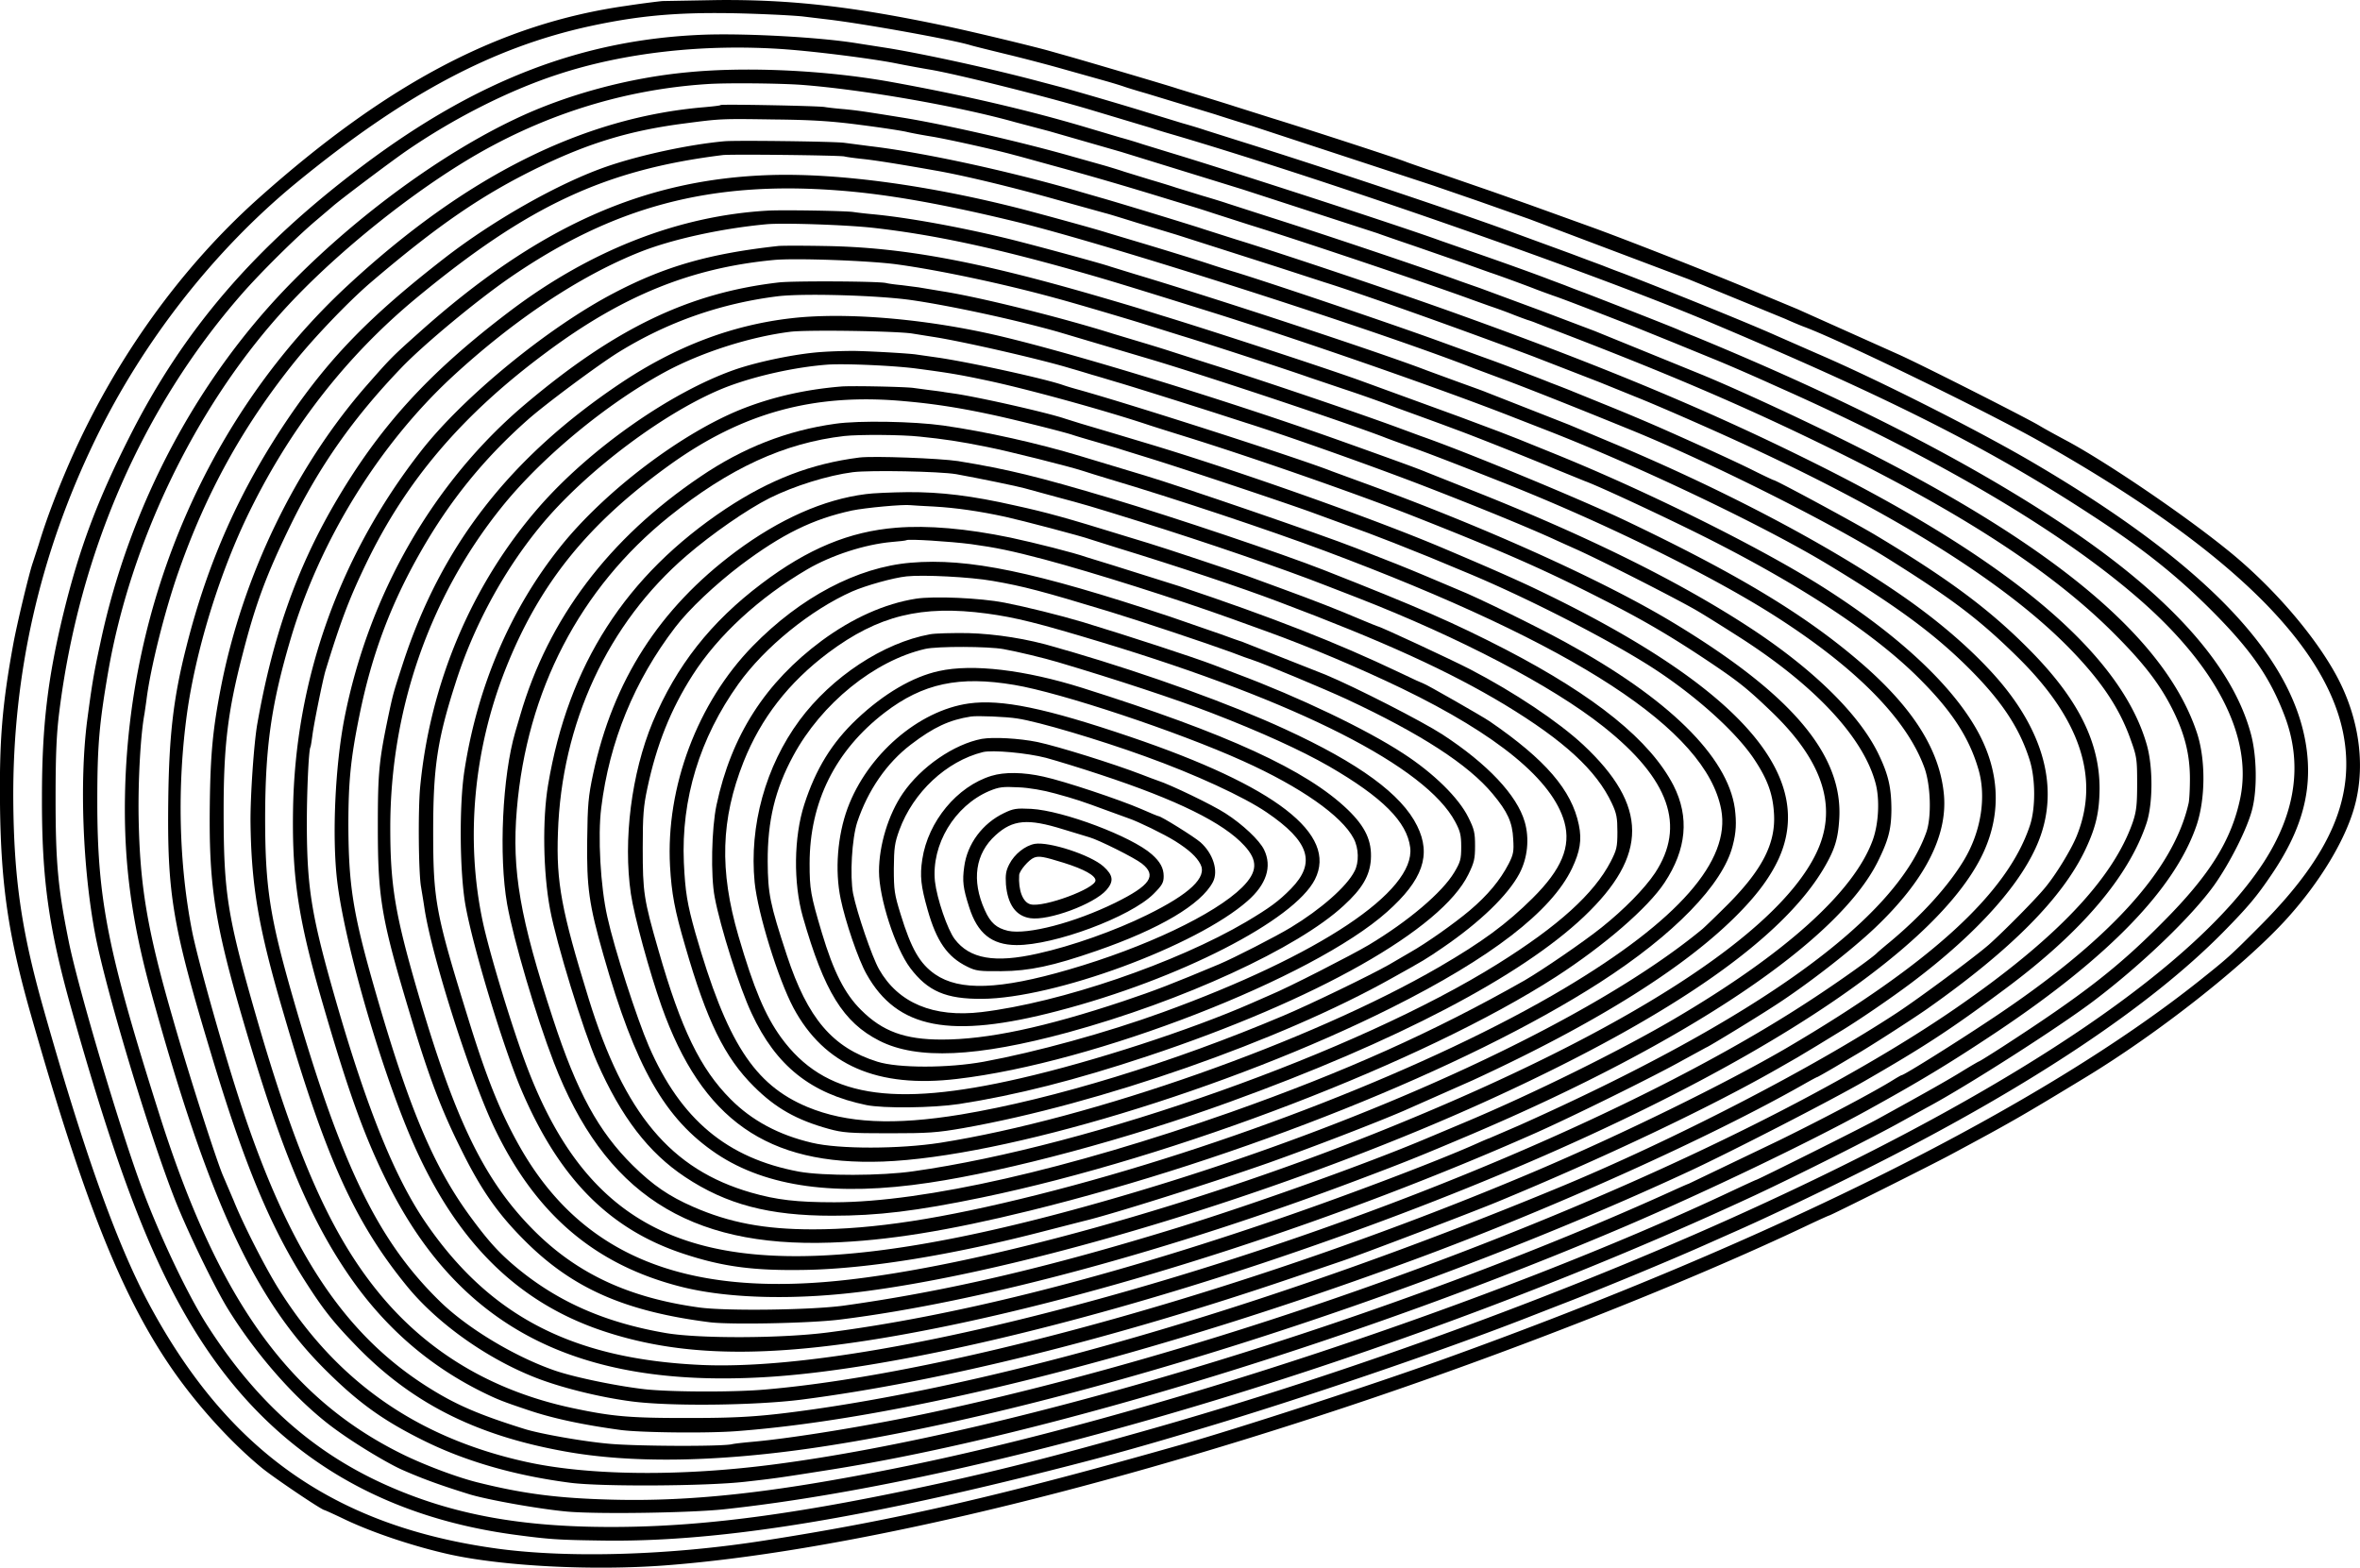
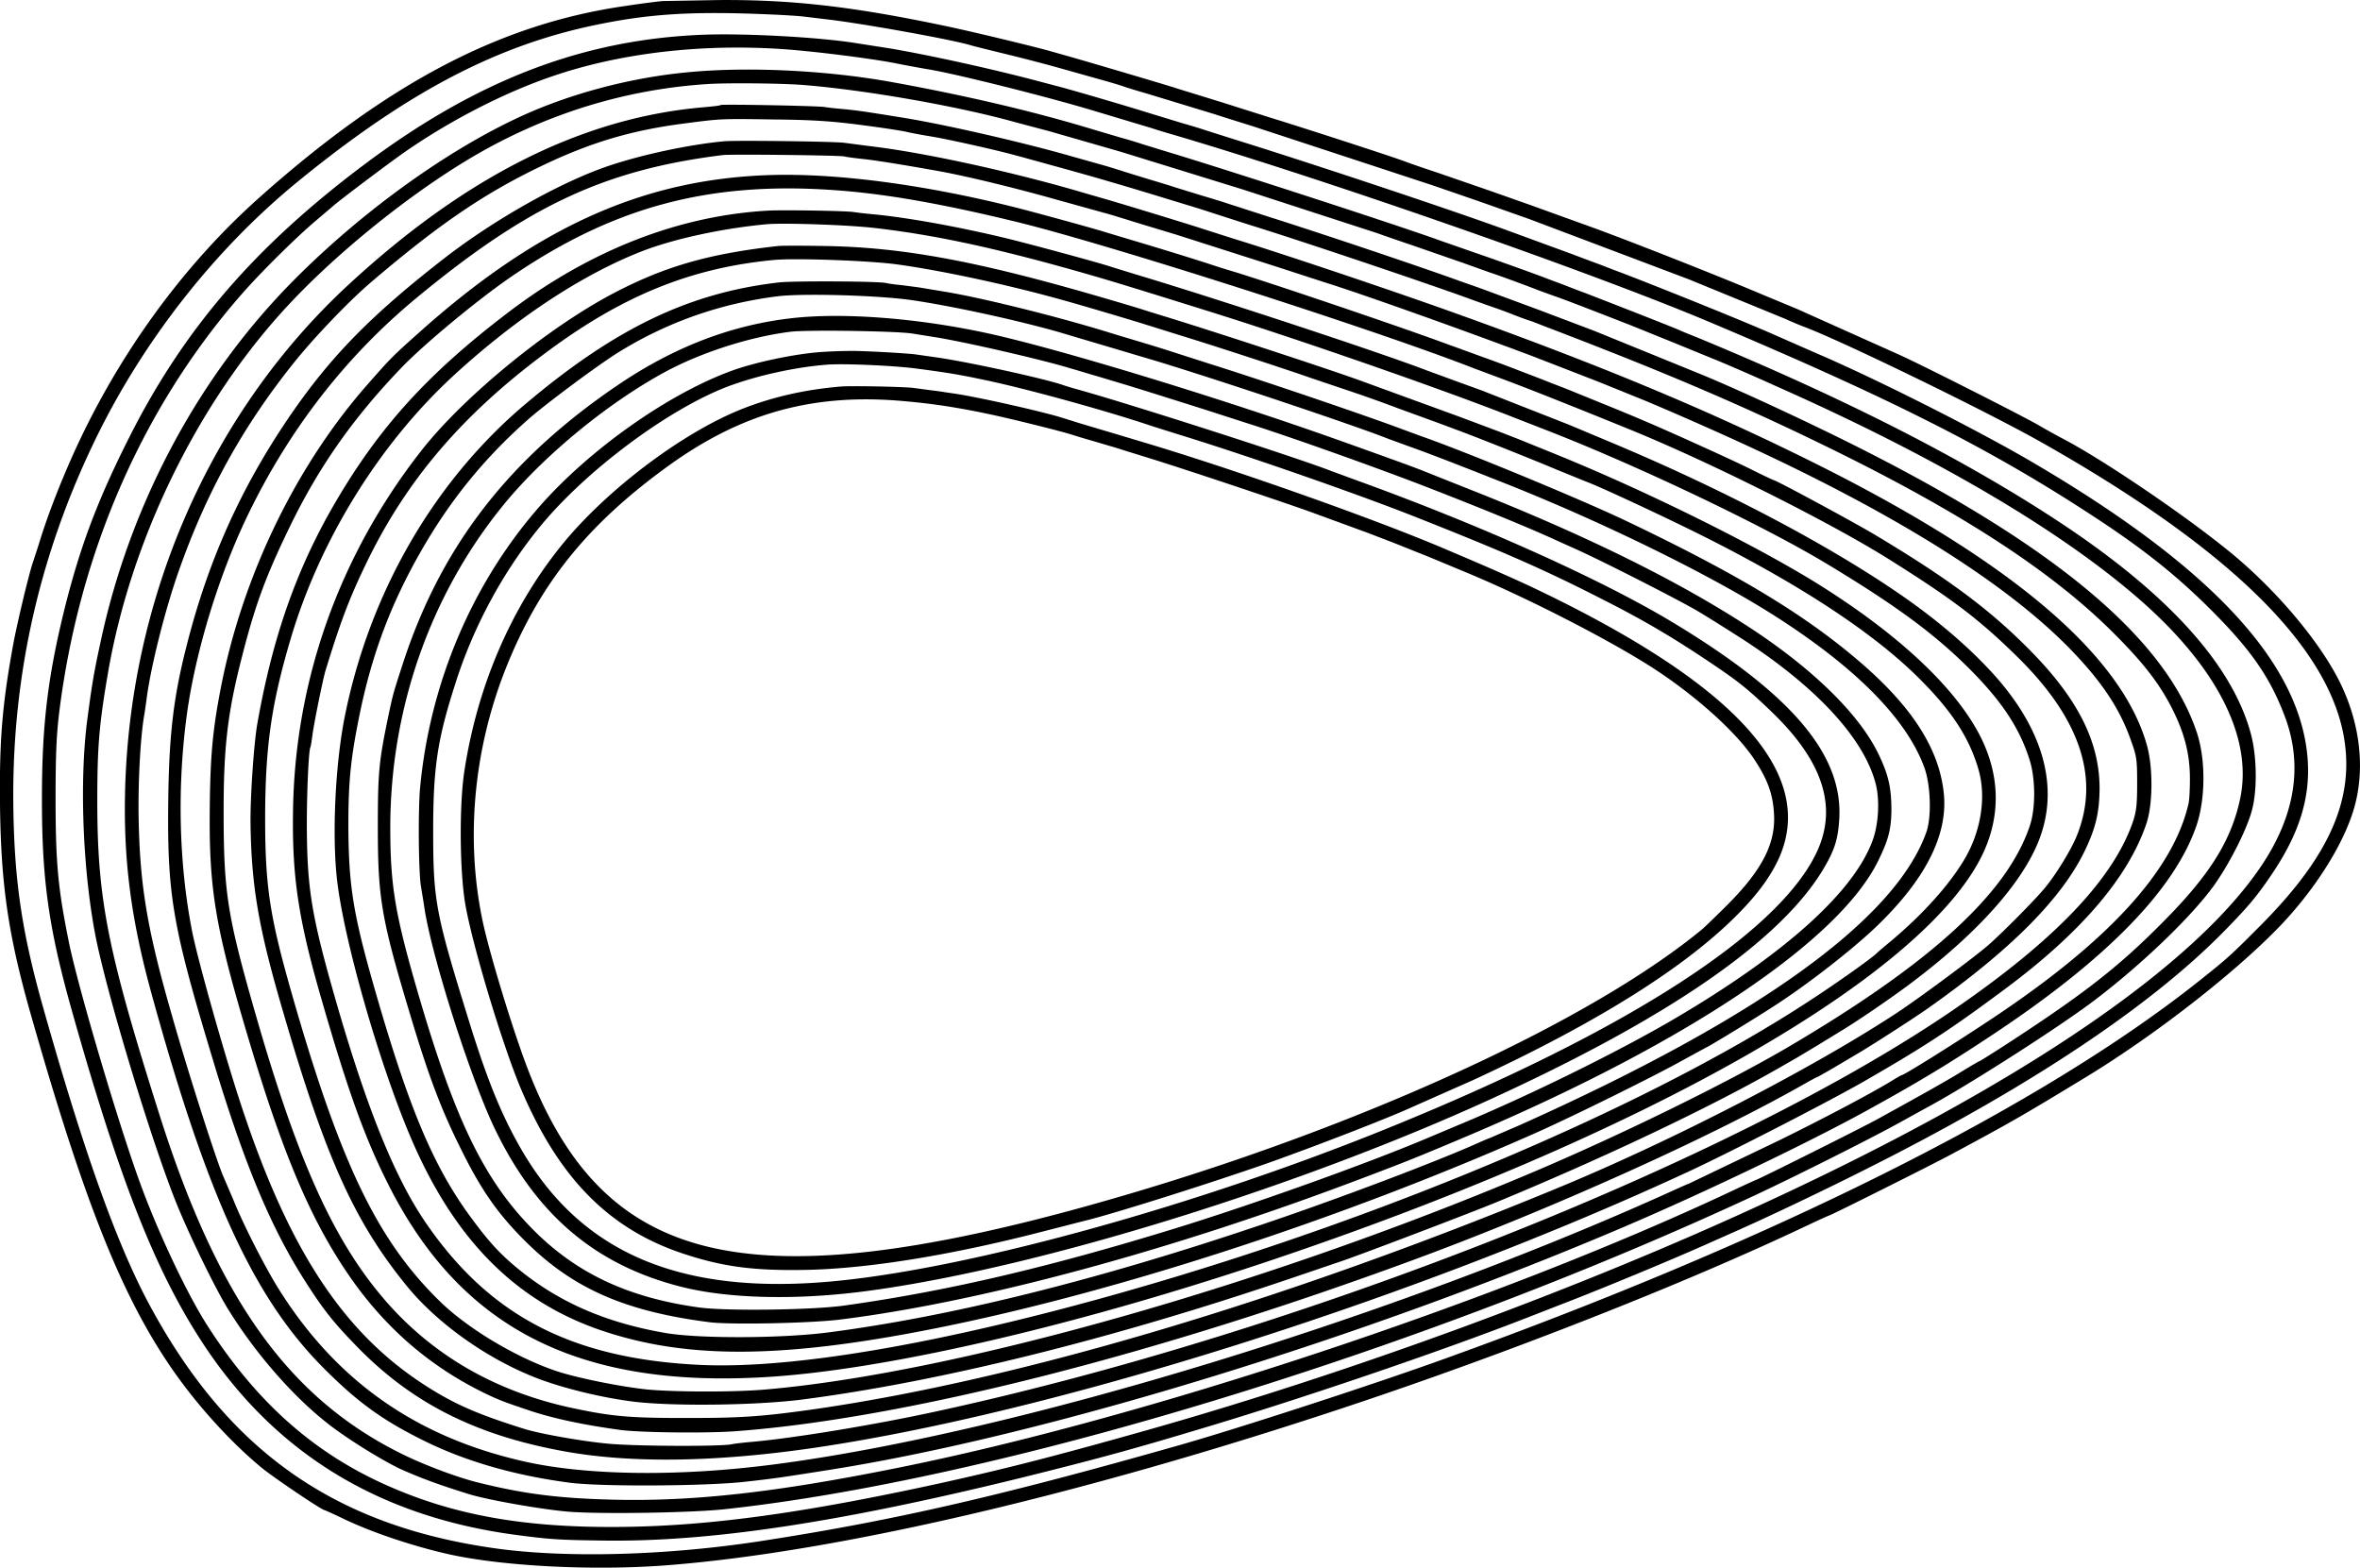
<svg xmlns="http://www.w3.org/2000/svg" width="1591.656" height="1057.312" viewBox="0 0 1193.742 792.984" preserveAspectRatio="xMidYMid meet">
  <path d="M335.117.532c-2.2.2-10.4 1.2-18.2 2.4-63.7 9-120.8 39-186.3 97.5-39 34.9-72 80.7-94.6 131.6-6.7 15.2-12.6 30.6-16.4 43.3l-3.1 9.5c-1.8 5.2-8 30.9-9.9 41.5-5.5 30.2-7 48.4-6.6 81.5.5 39.9 4.2 65.1 15.2 104 26.8 94.3 45.6 142 70.7 179 12.9 19 30.4 38.4 46.7 51.8 6.3 5.1 30.2 21.2 31.5 21.2.2 0 5.1 2.2 10.7 4.9 14.2 6.7 34.6 13.5 52.5 17.5 27.2 6 72.3 8.3 108.8 5.6 85.2-6.4 209.5-35.2 344-79.9 82-27.2 172.5-62.8 234.3-92.2 5.7-2.7 10.6-4.9 10.8-4.9.7 0 52.9-26.1 61.9-31 30.2-16.2 35.4-19.2 68-39 36.5-22.2 78.6-55.3 100.4-78.8 17.9-19.4 31.7-42.3 36-60.1 4.9-19.9 1.6-42.7-9.1-63.1-11.2-21.2-33.5-47-56.8-65.5-23-18.5-61.9-44.7-81-54.8-4.1-2.2-10.2-5.5-13.5-7.5-7.6-4.4-56.7-29.3-70-35.4l-52-23.3-19-7.9c-21-8.9-63.9-25.8-84.1-33.2l-32.7-11.8-18.7-6.6-27.5-9.5c-7.1-2.3-14.1-4.8-15.5-5.3-3.1-1.4-49.8-16.6-68-22.2l-19-6c-3-1-10.2-3.2-16-5l-13-4c-3-1.1-48.1-14.4-56-16.6l-8.5-2.4c-7.3-2.1-37.4-9.4-52.5-12.6-47.4-10-78.4-13.5-115.5-13.2l-28 .5zm55 6.8c7.2.3 14.4.8 16 1l12.5 1.5c18 2.1 63.6 10.3 72.5 13.1 1.7.5 9.8 2.5 18 4.5 8.3 2 21.3 5.4 29 7.6l21 5.9c3.9 1.1 8.1 2.4 9.5 2.9s6.6 2.1 11.5 3.5l34.5 10.5c3 1 11.6 3.7 19 6l91 29.9 23.5 8.1 25.5 9 80.5 30.4 49 20.1c3.3 1.5 7.6 3.3 9.5 4 18.6 6.9 92.6 42.9 120 58.4 92.7 52.4 143 100.8 152.5 146.5 6.6 32.3-5.9 61.9-41.5 97.7-15.7 15.8-16.8 16.7-31.2 28.2-80 63.6-214.6 131-381.8 191.2-36.3 13.1-103.4 34.9-133.5 43.5-90.4 25.7-144.1 38.1-210.5 48.4-47.6 7.5-98.9 9-135 4.1-82.6-11.3-136.9-49.7-176.9-125-16.1-30.4-32.6-76.8-53-149.1-10.9-38.7-14.7-65.1-15-104.5-.4-63.7 13.4-124.5 41.5-182.4 24.1-49.7 60.1-95.7 101.6-129.8 54.4-44.6 99.1-68.5 148.6-79.3 29.1-6.3 51.4-7.7 91.7-5.9zm-33.5 10.2c-61.2 2.2-115 22.7-172.5 65.8-55.2 41.4-91.2 83.2-118.8 138-16.2 32.1-25.2 56.1-33.2 88.8-8 33-10.9 57.1-10.9 93.2-.1 41.1 3.3 65.8 15 107.4 24.1 85.6 42.1 131.6 66.1 168.3 36.4 55.7 88.9 88 158.3 97.3 17.3 2.3 21.6 2.6 43.5 2.9 54.3.9 120-9 213.1-31.9 37-9.2 54.5-13.9 90.4-24.7 50.6-15.1 120.6-38.9 164-55.8l17.7-6.9c20.4-7.8 56.2-22.7 72.8-30.1l13.5-6c17.4-7.6 48.3-22.3 72.7-34.7 79.3-40.1 139.2-80.1 176-117.4 13.1-13.3 17.3-18.4 25-29.8 13.6-20.2 19.2-38 18-57.1-3.1-48.7-47.9-97.4-138.7-150.7-27.7-16.3-79.2-42.3-109.5-55.3l-20.5-9c-14.7-6.6-55.9-23.2-78-31.7-3.6-1.3-8.2-3.1-10.2-3.9l-7.8-2.9-7.7-2.9-15.3-5.6-18-6.6c-26.3-9.6-92.1-31.6-133-44.4l-19-6c-1.4-.5-6.5-2.1-11.5-3.5l-18-5.5c-11.1-3.5-38.6-11.5-44-12.9l-9.5-2.5c-24.6-6.6-58.6-14-77.5-17.1l-16-2.5c-18.5-3-55.2-5-76.5-4.3zm40.5 7.4c16.3 1.2 42.9 4.6 55 6.9 5.5 1.1 14.1 2.7 19 3.5 14.1 2.5 57 13.2 80.5 20.2l31 9.3c1.4.5 6.6 2.1 11.5 3.5 78.6 23.2 209.7 69 269.5 94.1 91.4 38.5 142.3 64.1 194 97.9 26.5 17.2 44.1 31.3 62.2 49.6 19.1 19.3 28.4 32.8 35.7 51.9 9.3 24.2 5.8 49.1-10.4 74.2-33.5 51.6-121.4 111.8-251.5 172-94.7 43.9-210.5 86.4-316 116.1-44 12.4-68.5 18.7-102 26.1-68.1 14.9-116 21.6-160.5 22.1-49.8.6-86.2-5.9-121.2-21.8-36.2-16.5-64.5-41.9-88.8-79.7-9.7-15-23.6-44.1-32.8-68.5-10.8-28.4-32.9-102.8-37.6-126.4-5.4-26.8-6.6-39.7-6.6-72.1 0-22.6.5-32.9 1.9-44 10.1-80.4 42.1-153.7 92.2-211 9.7-11.1 27.9-29.1 37.9-37.5l8-6.8c3.3-3 28.4-21.9 37-27.9 23.9-16.5 51.6-30.6 76.5-38.8 34.1-11.3 74.7-15.8 115.5-12.9zm-49 11.6c-30.2 2.8-61.9 11.4-87.8 23.8-36.8 17.5-78.5 47.9-111.7 81.4-48.5 48.8-83.2 114-97.9 183.7-3.4 15.6-4.3 21.5-6.7 39.6-3.8 30.4-2.2 74.1 4.1 107.4 5.3 27.9 26.9 99.9 40.2 133.9 6.4 16.3 20.1 44.6 27 55.8 15.1 24.4 36.2 48 55.4 61.6 10.1 7.3 25.8 16.7 32.9 19.8 10.7 4.7 19.4 7.8 33.5 12.2 9.3 2.9 36.4 7.7 50.3 8.9 15.9 1.3 61.6.6 78.7-1.2 138.9-14.9 351.3-79.6 521.5-158.8 21.6-10.1 60.6-29.7 74.5-37.5l12.5-6.9c19.4-10.3 67.3-40.9 85-54.4 24.1-18.3 49.1-42.4 60.3-58 8.1-11.4 16.9-28.9 19.3-38.5 2.6-10.2 2.3-26.6-.5-37.5-9-34.5-40.4-69.8-93.6-105.5-48.6-32.5-110.4-64.2-187.5-96-3.6-1.4-7.4-3-8.5-3.5-3.6-1.6-33.5-13.3-47.5-18.7-3.6-1.3-8.2-3.1-10.2-3.9l-7.5-2.8c-7.7-3-26.2-9.6-37.8-13.6l-17.5-6.1c-20-7.3-106.2-35.3-137-44.6l-14-4.3a229.53 229.53 0 0 0-11-3.3l-15.5-4.6c-29.2-8.8-63.4-16.8-100.5-23.5-32.8-5.9-72.5-7.8-102.5-4.9zm57.5 6.4c31 2.4 78.8 10.7 108 18.9l17 4.5 36.5 10.5 61.5 19 68 22.1c3 1.1 11.4 4 18.5 6.4l24.5 8.5 14 5c4 1.3 16 5.7 22 8 3 1.2 7.5 2.8 10 3.7 4.4 1.5 12.6 4.6 39.5 15.1l21.5 8.7 22 9c5.6 2.3 18.1 7.7 28 12.2l8.5 3.8c75.6 34 136 69.5 175.4 103.4 40.3 34.6 59 70.7 52.7 101.8-4.4 21.3-15.3 38.9-39.1 62.8-22.6 22.9-40.4 36.7-80.8 62.9-6.5 4.2-12 7.6-12.2 7.6s-4 2.2-8.4 4.9c-6.9 4.3-19.5 11.4-42.6 24.1-6.7 3.8-61.2 31-61.9 31-.2 0-5.6 2.5-12 5.5-118.7 56-297.6 115.3-423.5 140.4-61.3 12.3-102.9 16.9-143.6 15.8-26.8-.7-44.2-2.9-67.5-8.7-10.1-2.5-26.2-8.5-37.5-14-57.7-28.2-93.7-78.2-123.3-171.5-26.4-83.2-31.6-109.4-31.6-159 0-27.8.9-38.8 5.5-65.5 11.3-65.2 43.5-132.4 86.9-180.9 23.8-26.7 60.8-57.3 93.6-77.3 37.7-23 79.3-36.3 122.4-39.1 10-.7 37.3-.4 48 .4zm-41.1 10.2c-.2.3-4 .7-8.4 1.1-61.4 5.2-120.7 34.9-180.5 90.4-69.6 64.6-110.7 159.1-112.4 258.2-.6 34.1 3.4 63.4 13.4 99.7 28.4 103.3 51.8 154.2 87.4 189.8 16.7 16.7 29 25.7 49.2 35.8 21.4 10.8 46.8 18.2 75.4 21.9 15.8 2 68.3 1.7 88-.5 16.1-1.8 17.9-2.1 44.5-6.3 109-17.4 269.2-66.6 401.4-123.1 40.4-17.3 91.7-41.9 121.6-58.3 27-14.9 41.6-23.7 65.5-39.6 57-38 90.6-72.8 101.5-104.9 4.5-13.5 4.6-33.3.1-46.8-15.7-47.1-70.5-93.4-170.1-143.7-24.3-12.3-59.5-28.7-79.5-37l-55-22.4-28-10.6-30-11.1-10-3.5c-17.2-6.3-68.5-23.6-96-32.3l-22-7.1c-1.4-.5-7.2-2.3-13-4l-13-4c-1.4-.5-7.2-2.3-13-4l-13-4c-1.4-.5-5.9-1.9-10-3.1l-16-4.5c-25-7.2-65.2-16.4-86.5-19.8-19.9-3.2-22.1-3.5-29-4.2-3.8-.3-8.3-.8-10-1.1-3.9-.6-52-1.5-52.6-1zm71.1 10.1c10.2 1.3 20.6 2.9 23.1 3.5s8.5 1.7 13.5 2.5c9.1 1.6 31.9 6.7 40.9 9.2 2.8.7 13.1 3.6 23 6.3 15.6 4.3 32.6 9.2 55 16.1l11.5 3.5c3 .9 8 2.5 11 3.5l19 6.1c25 7.7 91.7 30.2 111.5 37.5l9.5 3.4c3 1 8 2.8 11 4s6.6 2.5 8 3c1.4.4 3.6 1.2 5 1.8 1.4.5 4.3 1.7 6.5 2.5 61.7 23.6 101.1 40.6 146.4 63 63.8 31.6 107.9 60.5 138.2 90.7 15.5 15.4 23.9 26.3 30.4 39.4 6 12.1 8.6 22.5 8.6 34.7 0 5.3-.3 11-.7 12.5-7.7 33.8-40.4 69.6-99.4 108.8-18.6 12.4-44.5 28.6-45.7 28.6-.2 0-2 1-4.1 2.3-9.1 5.7-33.1 18.5-57.7 30.6l-46.1 22.1c-.2 0-2.7 1.1-5.6 2.4-141.5 64.6-334.8 123.7-456.9 139.5-47.5 6.2-94.2 5.7-125.9-1.4-54.7-12.2-95.2-40.5-124.5-87.1-6.8-10.8-18-32.7-22.9-44.9l-5.3-12.4c-3.1-6.9-17.4-51.3-25.6-80.1-12.9-44.6-16.6-66.9-17.2-101.5-.3-19.1 1-41.9 3-52.5.1-.8.6-4 1-7 2-16.1 9.4-45.5 16.3-65 13.9-39.6 32.4-73.1 58.2-105.3 10.3-12.9 27.6-30.9 38.5-40.3 34.4-29.4 57.2-45 86-58.9 25.3-12.2 46-18.4 73.2-21.9 18.3-2.4 18.3-2.4 45.3-2 19.9.2 29.6.9 44 2.8zm-69 8.2c-17.9 1.6-43 7-60 12.9-23.9 8.3-56.8 26.9-81.6 46.1-37.5 29.1-57.9 50-78.7 80.4-24.7 36.3-41.2 73.1-52.1 116.5-6.5 25.5-8.7 44.8-9.1 77-.6 47.7 2 63.5 21.6 128.5 16.4 54.9 29.8 87.2 47.5 115 8.8 13.8 13.8 20.3 24.8 31.7 28.3 29.7 61 46.4 106.6 54.6 33.1 6 74.8 5.5 123.5-1.4 121.9-17.4 305.8-75.4 446-140.6 21-9.8 70.8-35.4 88-45.3 30.4-17.5 44-26.4 71.5-46.9 38.3-28.5 62.2-56.6 71.2-83.7 3.2-9.9 3.3-28.5 0-39.8-12.9-44.8-66.8-91-162.2-139.3-54.5-27.5-109-50.5-185.5-78-29.9-10.8-88.4-30.5-113.5-38.2l-16-5.1c-4.6-1.6-46.5-14.4-52.5-16-1.6-.5-7-2-12-3.5-35.1-10.1-77.6-19.3-104-22.4l-13-1.7c-5-.7-54.4-1.3-60.5-.8zm60.5 7.7c1.1.3 4.9.8 8.5 1.2 6.3.6 20 2.8 38 6 14.2 2.5 38.3 8.3 61 14.7l24.5 6.8c1.7.4 9.1 2.7 16.5 5l19.5 5.9 51 16.3 24 7.8c17.1 5.3 66.1 22.7 105 37.3l34 13.2 18.5 7.5c9.1 3.6 33 14 50.5 22 78 35.6 134.4 70.6 167.5 103.9 16.8 17 26.5 31.2 32.3 47.9 2.9 8 3.1 9.7 3.1 21.7 0 10.8-.4 14.1-2.2 19.5-10 28.8-39.1 59.4-89.8 94.3-112.8 77.6-332.4 164.3-516.9 204.1-31.5 6.8-71.4 13.3-92 15.1-4.4.4-8.9.9-10 1.2-6 1.2-49.3 1-62.5-.3-13.2-1.2-35-5.1-42.5-7.5-23.3-7.3-34.8-12.3-49-21.3-41.8-26.5-69.5-68.1-93.7-141.1-8.8-26.5-22.2-74.1-25.2-89-6.8-34.5-7.7-73.7-2.6-110.7 4.4-31.3 15.9-69 30.1-98.8 21.1-44.1 49.9-81.3 85.9-111.1 56.6-46.8 95.4-64.9 155-72.3 4.5-.5 58.8.1 61.5.7zm-37 9.4c-64.3 1.9-118.3 26-178.5 80-13 11.6-14.1 12.7-25.6 25.8-36.3 41.2-63.3 96.9-74.3 153.5-4.1 21.1-5.3 34-5.6 59.5-.5 43 2.6 61.5 20.6 121.5 16.6 55.1 30.2 87.3 48.7 114.7 18 26.7 40.6 46.7 68.4 60.5 7.9 3.9 10.8 5 23.3 9.2 12.4 4.2 27.8 7.5 47 10.1 10.1 1.3 43.1 1.7 58 .6 85.1-6.3 211.8-38.3 343.5-86.9 68.9-25.4 148.9-61.4 196.8-88.6 3.5-2 6.5-3.6 6.7-3.6s3.9-2.1 8.2-4.6l10.8-6.4c7-4 28.6-17.9 36.5-23.4 42.8-30.1 68.8-56.4 80.4-81.1 5.2-11.1 6.9-18.7 7-30.5 0-23.2-10.6-44.7-34.1-68.8-20.7-21.2-41.6-36.8-79.3-59.4-10.7-6.4-50.3-27.8-51.5-27.8-.2 0-5.1-2.3-10.7-5.1-8.2-4.1-26.6-12.5-43.3-19.9-9.2-4.1-21.1-9.1-32-13.5l-15.5-6.3c-1.4-.6-6.5-2.6-11.5-4.5-4.9-2-12.1-4.7-16-6.2-3.8-1.5-11.8-4.5-17.7-6.6l-22-8c-26.1-9.5-91-31.4-105.3-35.6a400.19 400.19 0 0 1-10.5-3.3c-5.9-2-26-8.2-40.5-12.5l-12-3.6c-6.3-2-28.5-8.1-42.9-11.9-46.6-12-92.5-18.3-127.1-17.3zm34 7.8c25.2 1.9 53.5 7 90.5 16 46.8 11.5 180.6 54.3 231 74l15 5.6c9.5 3.5 32.6 12.6 64 25.4 39.6 16.1 100.2 46.4 130.3 65.2 32.4 20.3 46.1 30.6 65.5 49.7 31.9 31.3 41.9 61.5 30 90.7-2.8 6.9-10.5 19.5-16 26.1-5 6.1-21.1 22.3-28.3 28.7-7.2 6.3-35.4 27.2-46.5 34.5-42.4 27.9-113.8 64.8-172 88.8-137.4 56.8-272.2 96.9-376 111.8-24.7 3.5-36.3 4.4-61 4.4-31.4.1-40.3-.6-61-5-38.5-8.2-70.1-26.3-94.2-53.8-26-29.8-44.1-69.3-65.3-142.5-15.2-52.7-17-63.8-17-106.1 0-32.3 2.1-50 9.5-78.5 6.6-25.8 12.1-40.6 24.5-66 14.6-29.8 31.8-54.2 55.9-79.3 11.1-11.6 37.7-33.7 54.6-45.4 52.5-36.2 101.6-49.3 166.5-44.3zm-35.5 10.2c-45.1 2.5-89.7 19.9-130.5 50.7-41.5 31.4-66.4 58.8-89.2 98.1-19.1 33-31.1 67.2-38.8 111-1.7 9.9-3.5 36.2-3.4 49.5.4 32.2 4 53.5 16.5 96 21.5 73.9 36.1 106.2 62.6 138.7 15.9 19.5 42.2 37.9 67.7 47.3 12.9 4.7 30.6 9 45.8 11 19.5 2.6 62.7 2.1 86.3-.9 70.3-9.1 157-30.6 248.5-61.7l25-8.5c10-3.4 65.2-24.4 78-29.7 53.5-22.1 107.1-47.5 141.8-67.3l10.3-5.9 10-6 11.6-7.1c8.4-5 26.1-17.1 36.3-24.8 33.2-25 55.9-50.4 64.3-72.1 10.7-27.6 1.6-58.1-26.1-87.1-12.4-13.1-28-26.1-45.8-38.2-37.2-25.4-90-53-145.9-76.3l-20-8.4-42-16.5c-1.9-.8-8.7-3.2-15-5.5l-15-5.5c-22.3-8.6-103.7-35.5-147-48.5l-13-4c-4.1-1.5-41.7-11.7-53-14.4-24.1-5.8-50.1-10.5-67.5-12.1-3.3-.3-7.6-.8-9.5-1.1-4.3-.6-35.2-1.1-43-.7zm53 8.7c30.1 3.4 60.1 9.8 102 21.6 16.6 4.7 24.5 7.1 69 21 46.3 14.5 117.5 39.3 153.3 53.4l17.7 6.9c46.5 18.2 109.1 48.1 141 67.4 34.3 20.7 53.6 34.9 71.1 52.3 16.6 16.5 25.8 30.3 30.9 46.5 3 9.4 3.1 24.3.2 33.1-11.3 34.3-50.1 69.8-123.2 112.7-30.5 17.8-83.7 43.9-127.8 62.6-134.7 57.1-292.3 101.8-388.6 110.1-15.7 1.4-45.7 1.3-59.8 0-13.6-1.4-36.4-6-46.8-9.6-20-6.9-43.5-21-57.4-34.3-31.9-30.8-50.6-69.3-75.1-154.5-11.7-40.8-14-55.7-14-91.1.1-35.8 3.1-57.1 13-90.5 14.7-49.5 44.5-97.8 81.6-132.2 31.3-28.9 64.6-51.1 95.1-63.2 16.4-6.5 41.3-11.9 63.8-14 8.6-.8 40.6.3 54 1.8zm-48 9.2c-34.5 3.8-57.1 10.2-82.9 23.7-33.4 17.4-76.5 52.7-97.9 80.2-41.3 52.9-63.7 115.9-64.6 182-.5 33.9 2.8 55.3 15 97.2 13.3 45.9 21.6 68.6 33.3 91.8 36.5 72.3 95.5 102.6 189.5 97.3 59.7-3.3 154-24.9 252.6-57.7 194.3-64.8 337.1-146.3 365-208.5 8.8-19.7 7.7-40.5-3.2-60.4-13-23.7-40.8-49.5-79.8-74-31.3-19.6-86.8-47.2-133-66l-19.5-7.9-9.5-3.7-20-7.5-51-18.6c-19.5-7-78.1-26.1-99.5-32.6l-9-2.8c-3.3-1.1-14.8-4.5-25.5-7.6-60.5-17.5-97.7-24.3-136.5-24.9-11-.2-21.6-.2-23.5 0zm60.1 9.3c21.3 2.9 54.3 9.9 80.4 17.1 9.4 2.5 36.3 10.5 44 12.9l19.5 6.1c13.9 4.2 54.3 17.4 65 21.2l17.5 5.9c9.4 3.1 20.5 7.1 26.5 9.4l11 4 11.5 4.2 7.5 2.8c8.8 3.2 37.2 14.5 50.5 20.1l14.5 5.9c7.7 2.8 40.6 18.2 60 27.9 50.4 25.3 88 50.2 110.8 73.6 15.2 15.4 23.7 28.6 28.2 43.9 4.3 14.1 1.5 32-7.3 46.5-7.9 13.1-21.2 27.7-37.2 41.1-3.3 2.7-6.2 5.2-6.5 5.5-1.8 2.1-19.6 14.8-34.2 24.3-80.8 53-213.4 109.4-346.3 147.2-91.3 26-167 39.1-214 37.1-65.6-2.9-107.6-24.7-140.2-72.6-15.3-22.6-29.2-56.8-44.9-111.2-12.2-42.4-14.6-56.5-14.8-87.3-.1-17.6.9-39.8 1.8-41.4.2-.3.6-3 1-5.9.7-5.7 5.2-27.9 6.6-32.7 7.6-24.8 12-36.5 20.6-54.3 20.3-42.1 48.7-75.4 91.4-107 38.3-28.5 72.9-42.5 114.5-46.5 10.7-1.1 48.8.3 62.6 2.2zm-59.5 9.1c-45.5 5.2-82.9 23.1-128.4 61.5-46.5 39.2-79.2 96-91.6 159-4.7 24.2-6.3 59.6-3.7 82 3.6 30.7 21 91.5 36.8 129 22.1 52.4 53.4 84.1 97.7 98.9 43.1 14.4 91.6 14 169-1.5 91.3-18.3 204.5-55.1 302.6-98.6 18.5-8.2 60.8-29.1 74.3-36.7l12.1-6.6c.6 0 24.1-14.3 34.1-20.8 16.7-10.7 39.3-28.3 51.4-39.8 24.9-23.7 36.5-46.1 34.8-66.9-1.9-22.1-14.8-43.1-40.2-65.5-28.4-24.9-62.7-45.8-121.5-73.8-22.8-10.8-80.3-34.6-103-42.5l-13-4.8c-20.2-7.4-68.8-23.9-94-31.8l-19-6.1c-3-1-9.5-3-14.5-4.5l-15-4.5c-26-8.2-67.3-18.5-86.5-21.5l-12-2-8.5-1.1c-3.3-.3-6.9-.8-8-1.1-4.2-.9-46.4-1.1-53.9-.3zm66.4 8.9c19.6 2.8 52.2 9.8 74.5 16.1l49.5 14.7c33.8 10.3 96.7 31.4 115.5 38.6 2.2.9 8.1 3 13 4.8 8.2 2.9 21 7.8 45 17.3 51 20 107.3 47.6 140.1 68.6 40.9 26.2 66.3 52 75.2 76.5 3.2 8.9 3.7 25.1.9 32.8-15.9 44.2-85 94-205.9 148.1l-15.3 6.6c-.2 0-2.8 1.1-5.7 2.4-20.2 9.1-71.1 28.4-109.2 41.2-83.4 28.2-157.3 46.5-219.1 54.5-23.6 3.1-65.1 3.2-82 .4-30.5-5.2-54.2-15.5-75-32.5-9-7.4-14.5-13.3-23.3-25.2-19.5-26.2-32-55.9-49.7-117.8-10.6-37.1-12.8-51.3-12.9-81.5 0-22.1 1.2-33.9 5.6-55.5 6.2-30.6 15.8-56.2 31-82.8 14.6-25.6 31.8-46.9 53.9-66.5 8.6-7.7 35.5-27.7 45.9-34.2 25-15.5 52-24.9 81-28.5 12.9-1.5 49.6-.5 67 1.9zm-60 9.2c-30.3 3.4-58.9 14.3-86.7 32.9-56.2 37.7-90.8 82.3-110.2 142-4.6 14.2-4.8 14.7-7 25-5 23.8-5.6 29.5-5.6 57 0 36.9 1.7 46.8 16.9 97.2 9.1 30.2 15.3 46.5 25.2 66.3 10.1 20.5 18.6 32.6 32 46 24.2 24.3 50.7 36 93.9 41.5 10.5 1.3 51.1.5 66-1.4 70.8-8.8 167.1-34.8 262.5-70.9 23.6-8.9 30.3-11.6 56.5-22.7 109.7-46.7 186.4-98.2 206-138.6 5.1-10.4 6.5-15.8 6.6-25.4 0-11-1.4-17.6-6.1-27.5-9.2-19.8-31.7-42.3-63-63.2-36.6-24.3-84.6-48.1-145-71.9l-21.1-8.4c-4.4-1.8-10.5-4.1-44.4-16.2-60.7-21.6-143.5-46.8-178.7-54.3-35-7.5-72.2-10.3-97.8-7.4zm61 7.8l10 1.6c14.2 2.1 54.9 11.4 69.9 16 2.5.7 7.5 2.2 11.1 3.3 3.6 1 9.7 2.9 13.5 4 8.8 2.6 39.8 12.4 48.5 15.2l15.5 5c21.9 6.9 66.5 22.8 91.5 32.5 28.1 10.9 50.4 20.1 63.5 26 1.7.8 6.8 3.1 11.5 5.2 13.5 6 53.7 26.5 62.5 31.8 4.4 2.6 13.6 8.4 20.5 12.8 38.2 24.4 62.7 50.6 69 73.7 2.3 8.2 1.7 20.6-1.3 29-9.5 26.3-44.3 57.6-100.7 90.7-27.5 16.1-71.2 37.7-106 52.3l-19.5 8.2c-29.6 12.5-85.7 32.6-125 44.8-65.5 20.2-117.1 32.3-169.5 39.6-16.3 2.2-59.2 2.8-73 .9-35.5-4.9-61.5-17-83.3-38.7-25.3-25.3-40.2-55.9-59.3-121.8-11.2-38.6-13.6-53.2-13.6-82.2 0-59.4 19.8-116.6 56.1-161.8 20.3-25.4 53.5-52.8 83.1-68.8 18.2-9.8 42.5-17.6 63-20.2 8-1.1 54.4-.4 62 .9zm-45.9 9.3c-12.5.8-32 4.8-43.9 8.9-32.4 11.3-73.4 40-99.3 69.7-33.8 38.8-55 88.8-60 141.6-1.1 11.9-.8 44.1.5 50.6.2 1.4 1 5.9 1.6 10 3.6 24.7 23.9 88.2 36.1 113 20.9 42.9 50.5 67.9 93.3 78.9 24.4 6.3 60 7.1 96.6 2 86.2-11.8 218.8-53 317.2-98.5 89.7-41.4 145-80.3 165.5-116.4 4.8-8.4 6.4-13.7 7-23.2 2.2-32.6-23.7-63.3-84-99.7-35.6-21.5-95.8-48.6-157.7-71.1l-15-5.5c-15.6-6.2-99.1-33.1-128-41.2-3-.8-6.6-1.9-8-2.4-9.2-3.2-47.5-11.6-63.5-13.9l-10.5-1.5c-3-.5-19.5-1.5-30-1.8-4.1-.1-12.2.1-17.9.5zm47.9 8.4c15.9 2.1 21.4 3 34.6 5.8 19.8 4.1 59.2 14.9 82.4 22.6 3 1 11.6 3.7 19 6 34.1 10.6 87.7 29.3 116 40.5 44.8 17.7 65.4 26.7 95.5 42.1 19.7 10 33.6 18.1 52.5 30.7 15.7 10.5 20.1 14 32.6 26 26.4 25.4 33.7 49 22.1 72.2-20.1 40.5-96.2 89.4-213.8 137.3-96.4 39.4-210.8 71.2-280.4 78.2-79.2 8-130.5-13.6-161.2-67.8-9.8-17.3-16.8-34.7-26.2-65.2-16.4-53-17.6-59.3-17.6-94.5 0-32.1 2.1-46.1 11.1-74.2 9.1-28.9 24.2-56.9 42.9-79.7 23.2-28.4 65.1-59.6 95.2-71 15-5.6 34.4-9.8 50.3-11 9.1-.6 33.8.5 45 2zm-38.5 9.1c-17.9 1.5-34.5 5.3-49.7 11.3-30.5 12.1-69.2 41.4-91.7 69.4-25.4 31.6-42.2 70.8-48.8 113.6-2.7 17.4-2.4 51.3.5 67.9 3.8 21.3 18.6 70.3 27.9 92.6 19.1 45.3 44.5 71.3 82.3 83.8 19.9 6.6 35.6 8.7 62 8.2 31.5-.6 74.1-7.5 121-19.7l19.5-5c14.1-3.3 65.9-19.7 94-29.6 22.2-7.9 54.1-20.2 68-26.2l35-15.5c62.8-29 108.2-57.5 134.7-84.7 9.5-9.7 15.8-18.4 19.9-27.3 19.6-43.3-22.3-89-126.6-138.2-10-4.6-18.9-8.6-43-18.8-34.1-14.5-102-38.6-148-52.5l-18-5.4-17.5-5.2-8-2.5c-8.5-2.9-42.3-10.6-55.5-12.6l-5.5-.8c-.3-.1-3.2-.5-6.5-.9l-9-1.2c-4.2-.6-32.2-1.2-37-.7zm32.4 7.4c13.8 1.2 26.5 3.1 42.1 6.4 11.2 2.3 36.4 8.6 42.5 10.5 1.7.6 7.1 2.2 12 3.6l11.5 3.4c1.4.5 8.6 2.7 16 5 17.8 5.5 66.5 21.8 81 27l29.5 10.8 13 5 18 7.2 18 7.5c30.5 12.6 71.3 33.5 93.8 47.8 22.2 14.2 43.1 32.9 52.4 46.9 6.7 10.1 9.4 17.4 10 27.3 1 15-5.7 28.3-23.1 45.9-5.6 5.6-11.5 11.3-13.1 12.7-55.1 45.5-166.4 97.1-286 132.8-71 21.2-125.5 31.8-167 32.6-73.9 1.5-115.4-26.6-141.6-95.8-7.6-20-19.1-58-22.4-73.7-8.7-41.3-4.6-86.4 11.6-127.4 17-42.9 41.3-73.2 82.8-103.1 37.1-26.7 73.4-36.6 119-32.4z" />
-   <path d="M422.617 214.332c-24.5 3.4-46.8 12.1-68.4 26.8-46.2 31.2-76.9 71.8-91.1 120.7l-2.5 8.5c-6.5 22.3-8.4 62.5-4.1 87 3.3 18.3 14.5 56.4 23.6 80 25.5 66.1 67.9 93.7 140 91.2 28.7-1 59.1-5.9 101-16.2 106.1-26.2 220.6-72 288-115.3 37.6-24.2 62.3-49.6 67.3-69.2 1.8-6.8 2-11.8 1.1-18.9-3.7-26.3-33.7-55.8-85.9-84.2-14.8-8.1-44.4-22.6-53.7-26.3l-16.8-7.1c-10-4.2-16.7-6.9-35.5-14.2-17-6.7-88.8-31.3-106.5-36.6l-32.5-9.8c-21.5-6.5-47.8-12.4-69.5-15.5-15-2.1-42.6-2.6-54.5-.9zm42.5 6.5c12 1.2 20.7 2.5 34 5.2 10.7 2.1 41.8 9.9 48.8 12.2 2.3.8 8.3 2.6 13.2 4.1 33 9.8 80.9 25.8 109 36.3 127.1 47.6 192.9 90.5 200.5 130.8 4.9 25.9-21.7 56.2-79.5 90.6-66.1 39.3-170.9 80.3-266.3 104.3-48.6 12.2-83.1 17.5-113.6 17.5-24.6 0-42.3-3.4-60.6-11.4-12.3-5.4-20.2-10.8-30.5-20.9-17.4-17.2-28.3-37.1-40.4-74.2-16.7-50.9-20.9-75-18.3-105.8 5-60.1 31.9-111.9 77-148.2 30.5-24.5 58.3-37.3 88.7-40.8 7.4-.8 28.9-.7 38 .3zm-30.5 10.6c-24.3 3.1-45.1 11.1-67.5 25.9-50.6 33.7-79.7 78.9-89.9 139.8-2.9 17.3-2.5 44 1 62.7 3.2 17.3 16.7 61.2 23.8 77.5 12.2 27.7 26 45.7 44.5 58 20.9 13.9 42.5 19.6 74.4 19.6 23.1 0 42.3-2.3 75.7-9.2 97.9-20.3 223.6-68.6 290.5-111.7 24.4-15.8 46.4-34.8 54.8-47.5 11.2-16.9 12.7-33.2 4.6-49.2-11.7-22.7-39.3-45.1-84.9-68.8-26.2-13.5-44-21.3-92-40.2-21.7-8.5-75.2-26.5-107.5-36.2-37.2-11.1-52.4-14.8-77.5-18.9-9.2-1.4-42.9-2.7-50-1.8zm49 8.4c11.6 2.1 31.4 6.2 34.5 7.1 1.7.5 9.1 2.5 16.5 4.5 14.2 3.8 15.7 4.2 42 12.4 33.9 10.6 72.6 23.9 94 32.3l16 6.2c51.4 20 98.5 44.6 124.3 65.1 33.6 26.6 41.9 50.4 26.2 74.2-5.3 7.9-15.6 18.4-27 27.5-9.4 7.5-30.2 21.7-39 26.8-45.8 26-91.1 46.3-148.5 66.6-82.5 29-155 45.5-200.5 45.6-19.1 0-29.3-1.2-42.2-4.9-40.6-11.7-64.1-39.8-82.1-97.9-13.8-44.7-16.5-59-15.6-84.1 1.8-55.4 25.2-105.9 65.1-140.2 12.9-11.1 30.5-23.3 42-29.1 12.2-6.1 29.5-11.5 42.1-13.1 8.9-1.1 44-.4 52.2 1zm-45.7 10.1c-21.3 2.7-43.6 12.6-65.8 29.1-38.6 28.8-62 65.2-72.1 112.4-2.4 11.3-2.8 15.4-3 33.4-.3 24.1.9 32.6 8.2 58.2 16.2 56.9 31.1 83 57.3 100.6 25.2 16.8 60.5 21.7 107.5 14.6 40.3-6 100.7-22.2 152.1-40.9 84.2-30.5 147.1-63.4 179.1-93.7 32.6-31 32.5-56.1-.4-86.9-12.6-11.7-34.7-26.5-57.2-38.2-9.3-4.8-45.6-21.7-46.7-21.7-.2 0-4.6-1.8-9.6-3.9-11-4.7-23.1-9.4-38.7-15.1l-18-6.6c-8.2-2.9-41.4-14-49.7-16.5l-12.8-3.9c-28.4-8.8-38.9-11.7-54.5-15.1-22-5-37.7-6.9-54.5-6.8-8.2.1-17.8.5-21.2 1zm34.7 6.3c10.7.6 22.7 2.3 36 5.2 7.8 1.7 38.7 9.8 43 11.4 1.4.4 7.2 2.3 13 4.1 31.6 9.7 63 20.2 82 27.4 53.4 20.1 86.4 35.2 114.5 52.1 30 18.2 46.4 33.2 54.2 49.9 2.4 5.1 2.8 7.3 2.8 14.5 0 7.7-.4 9.1-3.4 15-8.5 16.3-26.4 32.5-57.1 51.7-71.3 44.6-205.1 92.1-295.5 104.9-16.4 2.4-45.8 2.4-58 .2-36.4-6.8-59.8-26.4-75.9-63.4-6.1-14.1-17.5-49.4-21-65.4-3.5-15.4-4.9-41-3.1-55.2 4.1-33.5 16.8-64.4 37.4-91.3 6.9-9.1 20.3-21.7 33.2-31.5 20.9-15.7 36.4-23.3 56.2-27.6 6.7-1.4 26.2-3.2 29.7-2.7.8.1 6.2.4 12 .7zm-19.3 10.7c-23.7 1.9-44.7 10.6-68.1 28.3-25.7 19.4-43.1 41.5-55.1 70.1-10.7 25.8-15 59.5-11 86.8 1.7 11.4 9.4 39.5 15.5 56.8 20.4 57.5 53.5 80.7 112 78.6 61.2-2.3 175.1-36.7 257-77.7 50.6-25.3 81.1-48.8 91.5-70.5 4.1-8.6 5.1-14.5 3.5-22.1-3.6-17.6-16.9-33-45-52.3-3.6-2.5-32.7-19.1-33.4-19.1-.2 0-6-2.6-12.8-5.9-31.1-14.8-63.9-27.7-110.8-43.4l-34-10.7-13-4c-6.5-2.3-25.9-7.2-38.5-9.9-22.2-4.6-41.8-6.3-57.8-5zm37.9 8.3c12.4 1.7 20.6 3.4 36.9 7.7 25.1 6.7 67 20 94.5 29.9l18 6.5c21.6 7.8 46.9 18.5 68.5 28.9 48.5 23.5 76.3 46.4 82.2 67.6 3.4 12.4-1.4 23.9-16.1 38.5-13.1 13-25.3 22-47.1 34.7-65.3 37.9-176 76.9-252.5 89-20.7 3.2-51.2 3.3-64.9 0-16.7-3.9-30.4-11.2-41.2-22.1-15.3-15.4-25-35.3-36.4-75.1-7.5-26-8-29.4-8-52 0-16.5.4-21.1 2.3-30 4.7-22.2 11.9-40.1 22.9-57.3 12.9-20.2 33.7-39.3 58.1-53.6 12.2-7.1 29.1-12.6 42.7-13.8 3.9-.3 7.2-.7 7.4-.9.8-.7 21.8.6 32.7 2zm-30.6 9.4c-27 2.3-55.7 17.4-79.9 42.2-27.9 28.6-44 71.3-41.8 111.3.8 13.8 2.3 22.1 7.7 40.5 10.9 37.8 19.9 56.2 34.7 70.9 10.9 10.9 21.6 17 38 21.5 6.9 1.9 10.4 2.2 30.3 2.2 20 0 24.2-.3 37.5-2.6 69-12.2 160.6-44.2 217-75.9 16.2-9 17.2-9.6 25.8-15.5 18.7-12.8 32.8-26.4 38.6-37.3 4.2-7.9 5.2-17.8 2.7-26.3-3.9-13.4-18.7-29.2-41.7-44.2-10.4-6.7-43.4-23.6-58.9-30.1l-42-16.6c-1.4-.4-6.3-2.2-11-3.9l-26-9c-68.4-22.7-101.8-29.7-131-27.2zm41.5 9.2c15.6 2.7 25.1 5.2 59 15.5 14.5 4.4 49.8 16.2 61.5 20.5 4.7 1.8 9.6 3.6 11 4 5.9 1.9 36.7 14.8 47.5 19.8 37.7 17.6 61.6 33.1 73.9 47.9 7.6 9.1 10 14.4 10.4 22.9.4 6.2.1 7.8-2.3 12.5-4.3 8.3-10.6 15.9-19.7 23.6-7.7 6.5-22.3 16.8-30 21.1-1.8 1.1-6.7 3.9-10.8 6.3-9.3 5.3-40.1 20.2-53.4 25.8-55.9 23.7-116.4 42.2-163.1 50-34.1 5.6-57.9 4.4-77.7-3.8-27-11.3-40.8-32.8-56.7-88.1-4.1-14.6-5.1-20.6-5.8-35.5-1.4-32.1 8-63 27.6-90.4 13.3-18.6 36.6-37.5 57.6-46.8 6.9-3 20.7-6.9 27.5-7.6 8.4-.9 32.2.3 43.5 2.3z" />
-   <path d="M463.317 302.832c-15.8 2.5-32.1 9.8-47.6 21.2-28.6 21.2-45.8 48-53.3 83.2-2.5 11.8-3 35.8-.9 46.6 2.8 15 12.5 45.7 18.7 58.8 12.3 26.5 29.9 40.5 57.9 46.3 8.6 1.8 33.8 1.5 47-.5 29-4.5 59.2-12.2 95-24.1 85.9-28.5 149-64.3 162.6-92 3-6.1 3.4-8 3.4-14.5 0-6.6-.4-8.4-3.4-14.4-4.8-9.8-17.6-22.4-32.9-32.3-18.8-12.3-52.7-28.5-84.2-40.3l-12-4.6c-9.7-3.7-42-14.3-66-21.6-11.8-3.5-28.3-7.6-39.5-9.8-12.4-2.4-35.7-3.4-44.8-2zm35.8 7.5c14.7 2 25.9 4.8 58 14.5 99.7 30.2 164.2 63 179 90.9 2.5 4.7 3 6.7 3 12.6 0 6.3-.4 7.7-3.5 12.9-6.1 10.2-23.2 24.7-43.2 36.7-8.2 4.9-41 21.7-49.8 25.3l-9.8 4.3c-30.3 13.3-79.6 29.4-116.7 37.9-65.4 15.1-99.2 9.3-121-20.6-8.1-11.2-13.8-24.7-21.6-51.4-9.7-33.3-8.9-59 2.6-88.1 8.8-22.1 22.8-40.1 42.9-55.2 25.2-18.8 47.1-24.2 80.1-19.8zm-28.7 10.5c-23.6 4.3-49.7 21.5-66 43.5-17.2 23.3-25.5 53.4-22.7 82 1.6 15.7 11.9 48.9 19.6 63.4 15.6 29.1 42.5 40.8 82.8 36 69.7-8.1 180-51 217.5-84.5 18.1-16.1 22.5-28.8 15.2-43.5-7.8-15.9-29.2-31.6-66.8-48.9-27.8-12.8-68.5-27.5-107.9-39.1-1.6-.4-5.2-1.5-8-2.3-14.3-4.3-30.3-6.8-44.5-7.2-8-.1-16.6.1-19.2.6zm37.2 7.5c6.7 1.2 20.5 4.5 27.5 6.6 29 8.6 60.2 18.9 77.5 25.6 25.4 9.8 45.5 19 59.5 27 27.3 15.8 39.6 28.2 41.2 41.2 2.6 22.2-45.9 54.5-125.2 83.3-28.3 10.3-64.4 20.2-90.5 25-18.1 3.3-43.3 3.3-53.8 0-22.7-7.1-35.3-21.9-45.8-53.8-8.6-26.1-9.6-31.3-9.7-47.4-.1-20.6 3.7-36.5 12.9-53.5 14.3-26.5 41.1-48.2 66.8-54.1 6.2-1.4 31.9-1.3 39.6.1zm-32.7 11.1c-13.3 2.9-27.8 11.4-41.5 24.3-12.6 11.9-20.8 25.2-26.6 43.2-5.3 16.4-5.6 39.7-.7 56.9 10.8 37.7 20.4 53.3 38.7 62.6 19.1 9.7 49.2 8.3 95.3-4.2 58.2-15.9 116.3-42.6 139.6-64.2 9.3-8.5 13.1-15 13.7-23.2.6-9.4-2.7-16.6-11.7-25.3-20.9-20.1-60.8-38.4-134.3-61.6-29-9.1-55.5-12.3-72.5-8.5zm38.1 7c23.5 3.9 82.7 23.6 115.7 38.5 29.1 13.1 50 27.7 56 39.2 2.6 4.9 2.8 12.2.4 16.6-3.9 7.7-17 19.2-32.2 28.4-7.6 4.6-28.7 15.4-36.3 18.6-23.9 10-31.8 13.1-48.5 18.7-39.6 13.2-68.7 19.4-91.7 19.4-18.7 0-30-4.1-40.9-15-8.2-8.1-13.9-19.3-19.8-39-5.7-19.1-6.2-22.1-6.2-35 0-31.1 13-57.2 38-76.4 19.3-14.8 37.7-18.7 65.5-14zm-23 9.4c-25.5 3.6-51.3 26-61.3 53-5.1 13.9-6.5 31.4-3.5 45.8 2.4 11.6 8.9 30.7 13.1 38.1 15.5 27.7 42.3 32.9 96.8 18.6 61.4-16 119.5-45.8 130-66.5 11.6-22.9-19.7-47.1-93.3-72.1-43-14.6-65.3-19.2-81.8-16.9zm24.6 7.6c10.7 1.6 41.3 10.7 64.5 19.1 25.6 9.2 50 20.5 61.5 28.3 21.8 14.8 25.2 25.6 12.4 38.7-6.3 6.4-10.7 9.6-22.6 16.7-35.5 20.9-94 40.9-133.9 45.7-24.4 2.9-42.2-4.6-51.9-21.7-3.6-6.4-11.1-28.4-13.1-38.2-1.7-9.1-.6-27.9 2.1-36.2 5.4-16.1 14.9-29.9 27.1-39.2 11.5-8.8 19.5-12.5 30.4-14.2 3.3-.5 18 .1 23.5 1zm-18 10.3c-14.1 2.7-30.7 14.1-39.9 27.5-7.3 10.6-12.1 26.2-12.1 39.5 0 13.5 8.2 38.8 15.8 48.9 8.9 11.8 18.1 15.7 36.2 15.6 36.6-.2 108.5-26.7 134.4-49.5 9.6-8.4 12.5-17.4 8.4-25.9-2.3-4.8-10.9-12.9-19.5-18.4-6.4-4.2-28-14.6-34.3-16.6-1.4-.5-5-1.8-8-3-14.5-5.6-42.5-14.3-52.8-16.5-9.3-1.9-22.4-2.6-28.2-1.6zm32.5 9.6c5.5 1.5 17.9 5.3 27.5 8.5 38.8 12.8 62.2 24.3 72.8 35.9 7 7.6 6.7 13.3-1.1 21.1-13.9 13.7-49.1 30.4-87.7 41.6-35 10.2-55.2 10.9-67.6 2.4-7.8-5.4-12.1-12.9-17.5-30.5-3.1-10-3.4-12.1-3.4-23 .1-10.5.4-12.9 2.8-19.5 7-19.1 23.8-34.8 42.2-39.4 4.8-1.2 22.4.4 32 2.9zm-27.6 9.1c-17.4 5.3-32.1 23.1-35 42.2-1.3 8.5-.7 13.6 2.7 25.6 4.5 15.9 10 23.8 20 28.7 4.4 2.2 6.1 2.4 17.4 2.3 14-.1 25.9-2.6 48.1-10.3 31.8-11 52.8-23.4 58.8-34.8 2.9-5.6.1-14.4-6.3-20.1-3.2-2.8-19.9-13.2-21.2-13.2-.3 0-4.2-1.6-8.7-3.6-11.1-4.8-38.9-14.1-49.5-16.4-10.2-2.3-19.8-2.4-26.3-.4zm32.1 8.9c10.6 2.9 13.8 4 26 8.5l11 4c5.1 1.7 18.2 8.1 23.8 11.6 7 4.4 10.9 8 12.8 11.7 3.5 6.6-5.3 15-27.1 25.7-16 7.9-38 15.7-55.2 19.5-21.7 4.9-34.4 2.7-42-7.3-3.7-4.9-9-20.5-10-29.2-1.9-18.6 9.9-38.2 27.4-45.7 5.1-2.1 6.9-2.3 14.8-1.9 5.4.2 12.8 1.5 18.5 3.1zm-25.7 9.9c-10.9 5.2-18.7 15.6-20.2 27.2-1 7.2-.6 10.8 2.5 20.4 4.2 13.3 11.4 19.1 23.9 19.2 19.2.1 57.6-14.2 69.3-25.8 4.5-4.5 5.2-5.8 5.2-9.1 0-4-1.8-7.3-6-11-10.1-9-44.8-22.1-61-23-7.6-.4-9.1-.1-13.7 2.1zm29.7 8.2l13.5 4.1c4.6 1.3 22.9 10.4 26.5 13.3 7.7 6.1 4.3 11-13.5 19.8-20.6 10.1-44.4 16.3-54.2 14.2-5.9-1.4-8.9-4-11.8-10.5-6.8-15.1-4.8-28.6 5.5-37.9 8.7-7.9 16.3-8.5 34-3zm-14.2 7.4c-4.9.9-10.3 5.2-12.9 10.3-1.7 3.3-2 5.3-1.7 10.2.9 10.2 5 16 12.3 17.1 9.3 1.4 32.2-7.1 38.5-14.2 3.9-4.5 3.5-7.5-1.5-12-6.5-5.8-27.4-12.6-34.7-11.4zm14.7 9.6c10.2 3.2 16 6.4 16 8.9 0 4.1-26.2 13.8-32.8 12.1-3.9-.9-6.3-7.1-5.8-14.8.1-2.2 4.9-7.8 7.5-8.8 2.5-1 4.8-.6 15.1 2.6z" />
</svg>